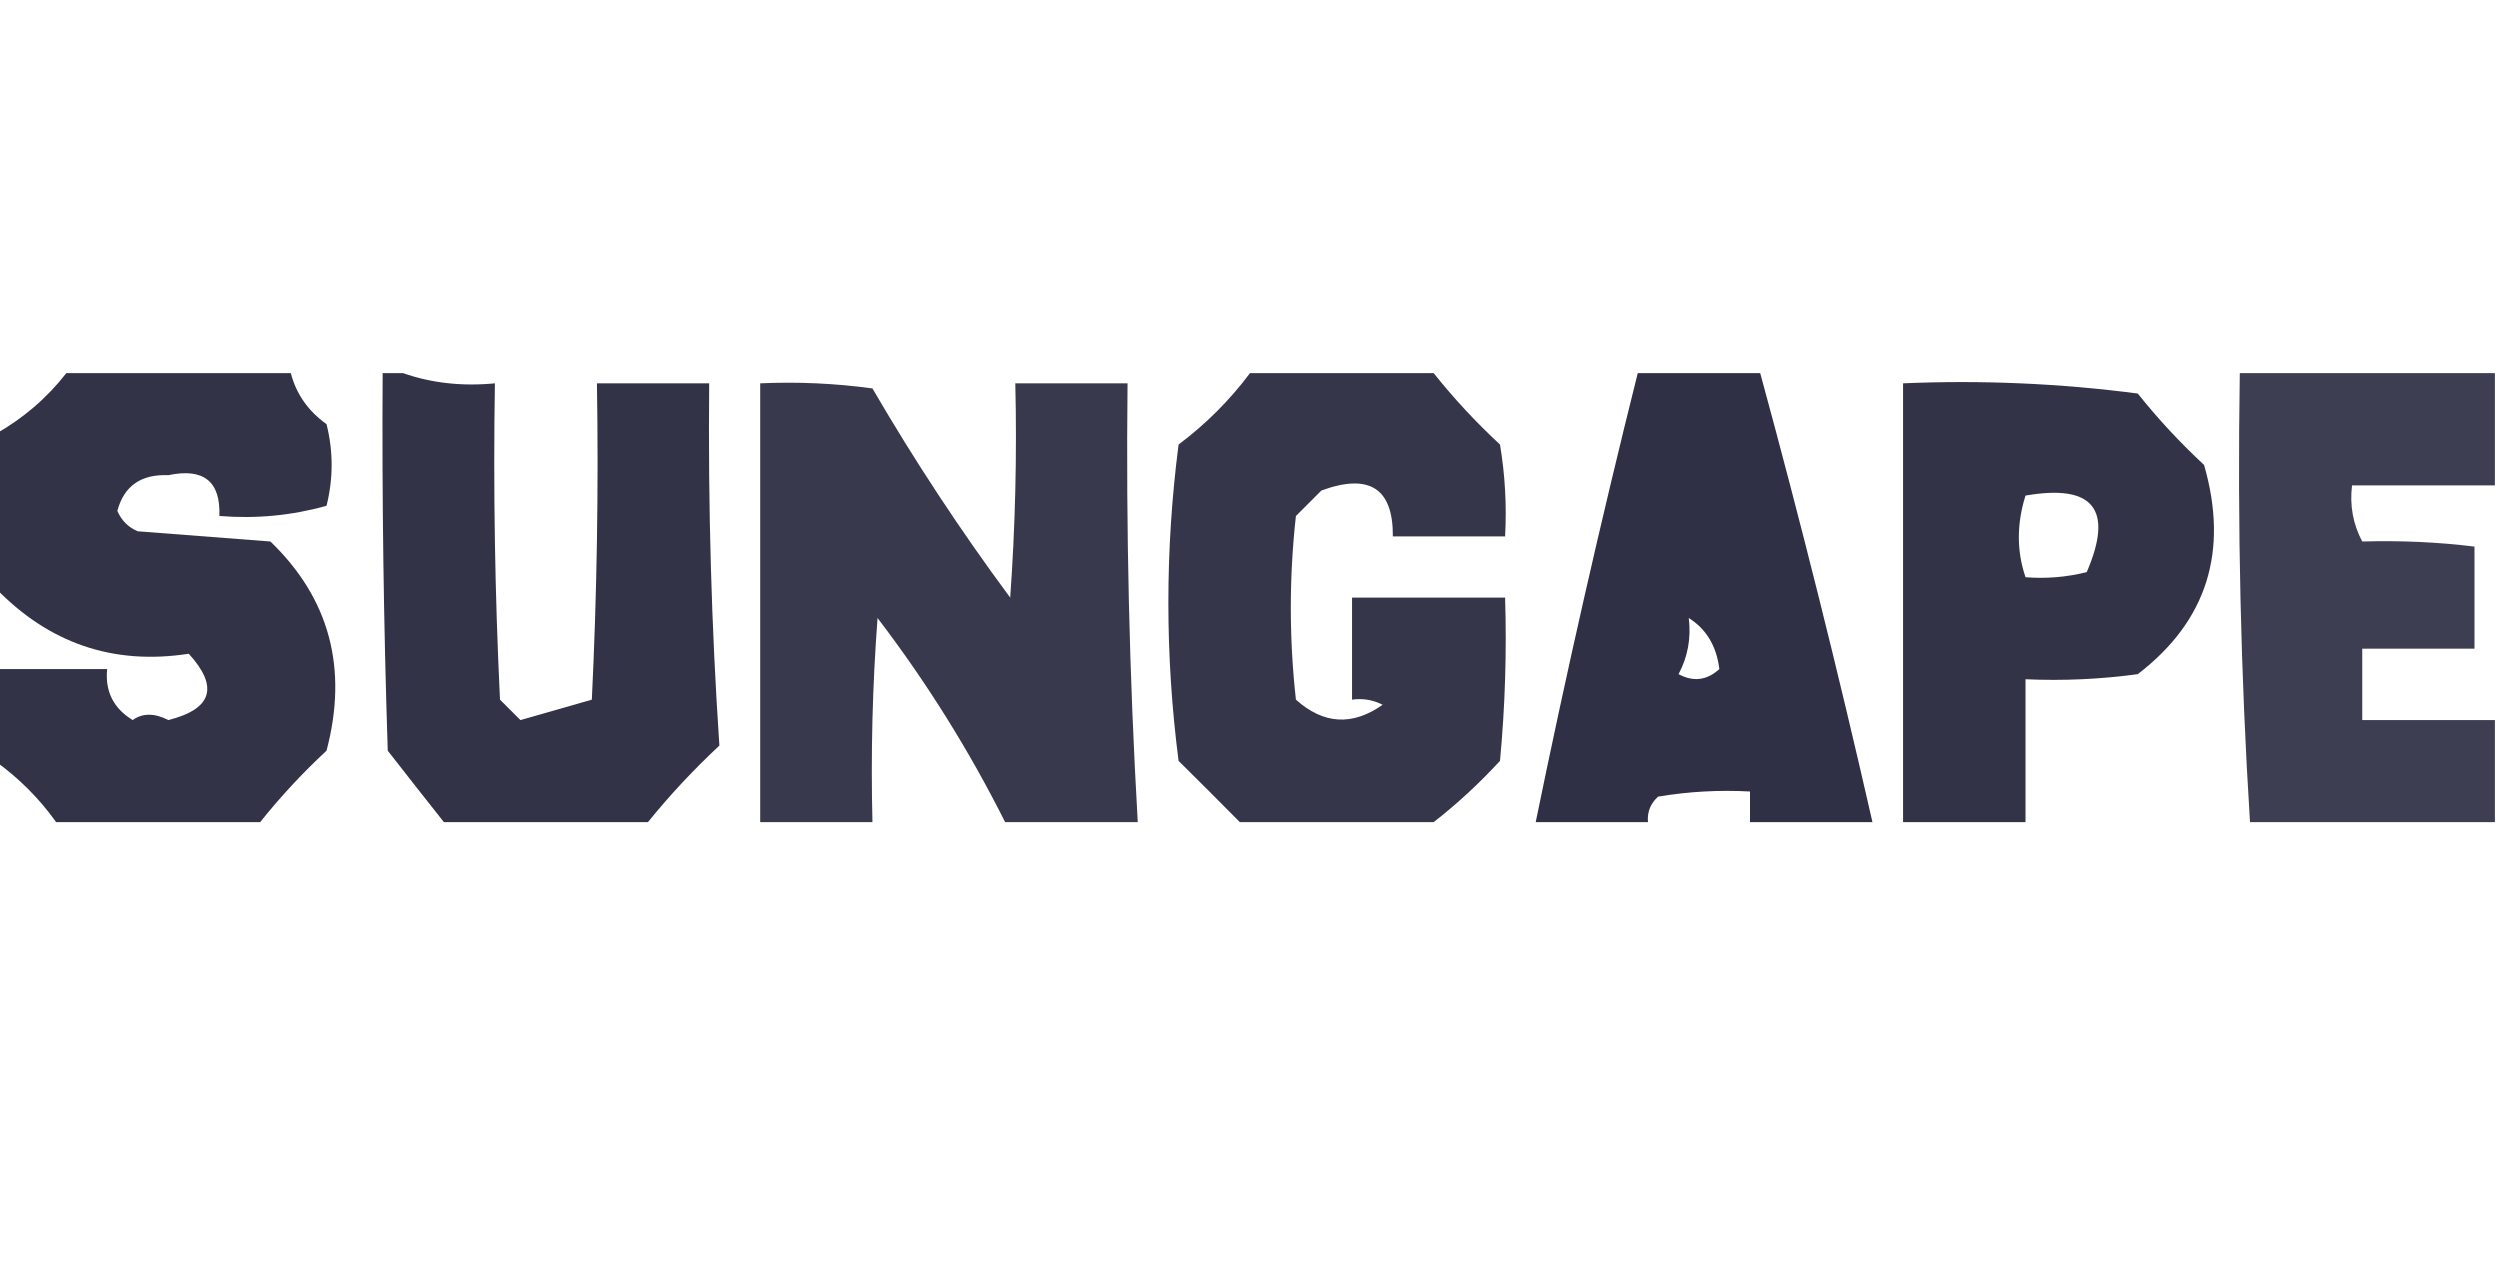
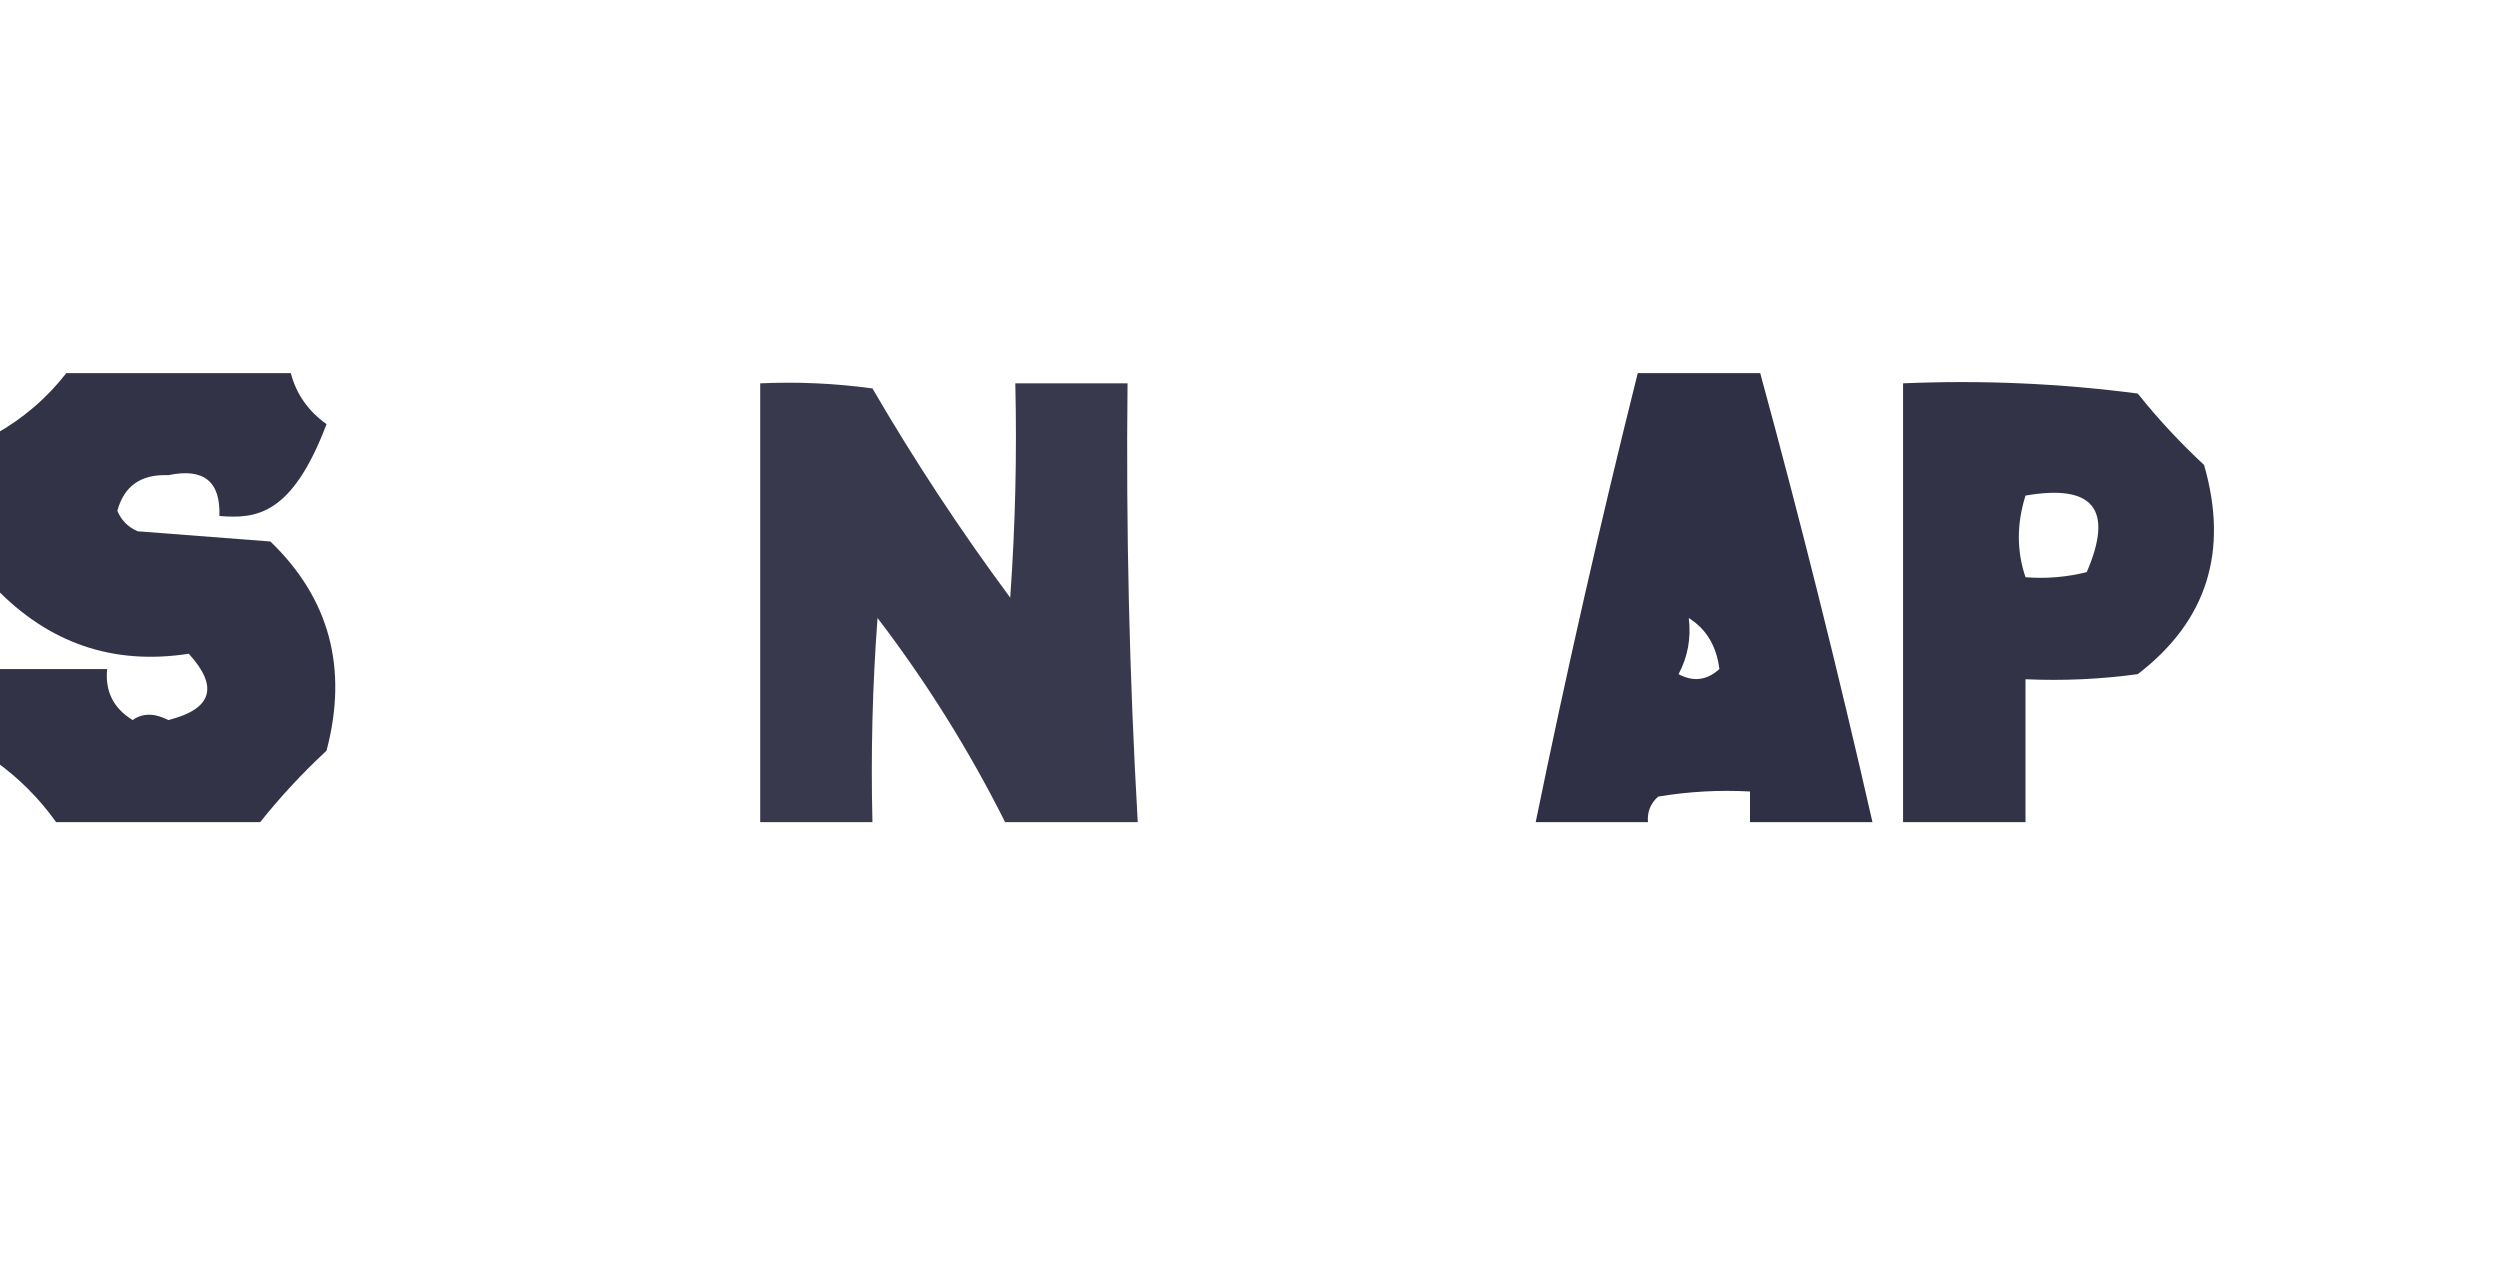
<svg xmlns="http://www.w3.org/2000/svg" version="1.1" width="75" height="38" viewBox="0 0 245 50" style="shape-rendering:geometricPrecision; text-rendering:geometricPrecision; image-rendering:optimizeQuality; fill-rule:evenodd; clip-rule:evenodd">
  <g>
-     <path style="opacity:0.881" fill="#181830" d="M 6.5,-0.5 C 13.833,-0.5 21.167,-0.5 28.5,-0.5C 29.031,1.544 30.198,3.211 32,4.5C 32.667,7.167 32.667,9.833 32,12.5C 28.606,13.456 25.106,13.789 21.5,13.5C 21.625,10.107 19.958,8.774 16.5,9.5C 13.817,9.392 12.15,10.559 11.5,13C 11.905,13.945 12.572,14.612 13.5,15C 17.833,15.333 22.167,15.667 26.5,16C 32.297,21.59 34.13,28.424 32,36.5C 29.628,38.703 27.461,41.036 25.5,43.5C 18.833,43.5 12.167,43.5 5.5,43.5C 3.833,41.167 1.833,39.167 -0.5,37.5C -0.5,34.5 -0.5,31.5 -0.5,28.5C 3.167,28.5 6.833,28.5 10.5,28.5C 10.284,30.681 11.117,32.347 13,33.5C 13.971,32.802 15.137,32.802 16.5,33.5C 20.795,32.415 21.462,30.248 18.5,27C 11.098,28.147 4.764,25.98 -0.5,20.5C -0.5,15.5 -0.5,10.5 -0.5,5.5C 2.262,3.945 4.596,1.945 6.5,-0.5 Z" />
+     <path style="opacity:0.881" fill="#181830" d="M 6.5,-0.5 C 13.833,-0.5 21.167,-0.5 28.5,-0.5C 29.031,1.544 30.198,3.211 32,4.5C 28.606,13.456 25.106,13.789 21.5,13.5C 21.625,10.107 19.958,8.774 16.5,9.5C 13.817,9.392 12.15,10.559 11.5,13C 11.905,13.945 12.572,14.612 13.5,15C 17.833,15.333 22.167,15.667 26.5,16C 32.297,21.59 34.13,28.424 32,36.5C 29.628,38.703 27.461,41.036 25.5,43.5C 18.833,43.5 12.167,43.5 5.5,43.5C 3.833,41.167 1.833,39.167 -0.5,37.5C -0.5,34.5 -0.5,31.5 -0.5,28.5C 3.167,28.5 6.833,28.5 10.5,28.5C 10.284,30.681 11.117,32.347 13,33.5C 13.971,32.802 15.137,32.802 16.5,33.5C 20.795,32.415 21.462,30.248 18.5,27C 11.098,28.147 4.764,25.98 -0.5,20.5C -0.5,15.5 -0.5,10.5 -0.5,5.5C 2.262,3.945 4.596,1.945 6.5,-0.5 Z" />
  </g>
  <g>
-     <path style="opacity:0.88" fill="#181830" d="M 37.5,-0.5 C 38.167,-0.5 38.833,-0.5 39.5,-0.5C 42.287,0.477 45.287,0.81 48.5,0.5C 48.334,10.839 48.5,21.172 49,31.5C 49.667,32.167 50.333,32.833 51,33.5C 53.333,32.833 55.667,32.167 58,31.5C 58.5,21.172 58.666,10.839 58.5,0.5C 62.167,0.5 65.833,0.5 69.5,0.5C 69.387,12.572 69.721,24.405 70.5,36C 67.961,38.37 65.628,40.87 63.5,43.5C 56.833,43.5 50.167,43.5 43.5,43.5C 41.675,41.197 39.842,38.864 38,36.5C 37.593,24.004 37.426,11.671 37.5,-0.5 Z" />
-   </g>
+     </g>
  <g>
-     <path style="opacity:0.867" fill="#181830" d="M 122.5,-0.5 C 128.5,-0.5 134.5,-0.5 140.5,-0.5C 142.461,1.963 144.628,4.297 147,6.5C 147.498,9.482 147.665,12.482 147.5,15.5C 143.833,15.5 140.167,15.5 136.5,15.5C 136.532,10.787 134.199,9.287 129.5,11C 128.667,11.833 127.833,12.667 127,13.5C 126.333,19.5 126.333,25.5 127,31.5C 129.701,33.922 132.535,34.089 135.5,32C 134.552,31.517 133.552,31.351 132.5,31.5C 132.5,28.167 132.5,24.833 132.5,21.5C 137.5,21.5 142.5,21.5 147.5,21.5C 147.666,26.844 147.499,32.177 147,37.5C 144.937,39.734 142.771,41.734 140.5,43.5C 134.167,43.5 127.833,43.5 121.5,43.5C 119.533,41.507 117.533,39.507 115.5,37.5C 114.167,27.167 114.167,16.833 115.5,6.5C 118.188,4.479 120.521,2.146 122.5,-0.5 Z" />
-   </g>
+     </g>
  <g>
    <path style="opacity:0.896" fill="#181830" d="M 160.5,-0.5 C 164.5,-0.5 168.5,-0.5 172.5,-0.5C 176.475,14.067 180.142,28.733 183.5,43.5C 179.5,43.5 175.5,43.5 171.5,43.5C 171.5,42.5 171.5,41.5 171.5,40.5C 168.482,40.335 165.482,40.502 162.5,41C 161.748,41.671 161.414,42.504 161.5,43.5C 157.833,43.5 154.167,43.5 150.5,43.5C 153.515,28.771 156.849,14.104 160.5,-0.5 Z M 165.5,23.5 C 167.216,24.574 168.216,26.241 168.5,28.5C 167.277,29.614 165.944,29.78 164.5,29C 165.406,27.3 165.739,25.467 165.5,23.5 Z" />
  </g>
  <g>
-     <path style="opacity:0.834" fill="#181830" d="M 219.5,-0.5 C 227.833,-0.5 236.167,-0.5 244.5,-0.5C 244.5,3.167 244.5,6.833 244.5,10.5C 239.833,10.5 235.167,10.5 230.5,10.5C 230.261,12.467 230.594,14.3 231.5,16C 235.307,15.894 238.974,16.061 242.5,16.5C 242.5,19.833 242.5,23.167 242.5,26.5C 238.833,26.5 235.167,26.5 231.5,26.5C 231.5,28.833 231.5,31.167 231.5,33.5C 235.833,33.5 240.167,33.5 244.5,33.5C 244.5,36.833 244.5,40.167 244.5,43.5C 236.5,43.5 228.5,43.5 220.5,43.5C 219.593,29.103 219.26,14.436 219.5,-0.5 Z" />
-   </g>
+     </g>
  <g>
    <path style="opacity:0.852" fill="#181830" d="M 111.5,43.5 C 107.167,43.5 102.833,43.5 98.5,43.5C 94.971,36.464 90.805,29.797 86,23.5C 85.5,30.158 85.334,36.825 85.5,43.5C 81.833,43.5 78.167,43.5 74.5,43.5C 74.5,29.167 74.5,14.833 74.5,0.5C 78.182,0.335 81.848,0.501 85.5,1C 89.627,8.09 94.127,14.924 99,21.5C 99.5,14.508 99.666,7.508 99.5,0.5C 103.167,0.5 106.833,0.5 110.5,0.5C 110.344,14.849 110.677,29.183 111.5,43.5 Z" />
  </g>
  <g>
    <path style="opacity:0.881" fill="#181830" d="M 198.5,43.5 C 194.5,43.5 190.5,43.5 186.5,43.5C 186.5,29.167 186.5,14.833 186.5,0.5C 194.196,0.169 201.862,0.503 209.5,1.5C 211.483,3.984 213.65,6.317 216,8.5C 218.44,16.977 216.273,23.811 209.5,29C 205.848,29.499 202.182,29.665 198.5,29.5C 198.5,34.167 198.5,38.833 198.5,43.5 Z M 198.5,11.5 C 205.158,10.345 207.158,12.845 204.5,19C 202.527,19.495 200.527,19.662 198.5,19.5C 197.629,16.938 197.629,14.272 198.5,11.5 Z" />
  </g>
</svg>